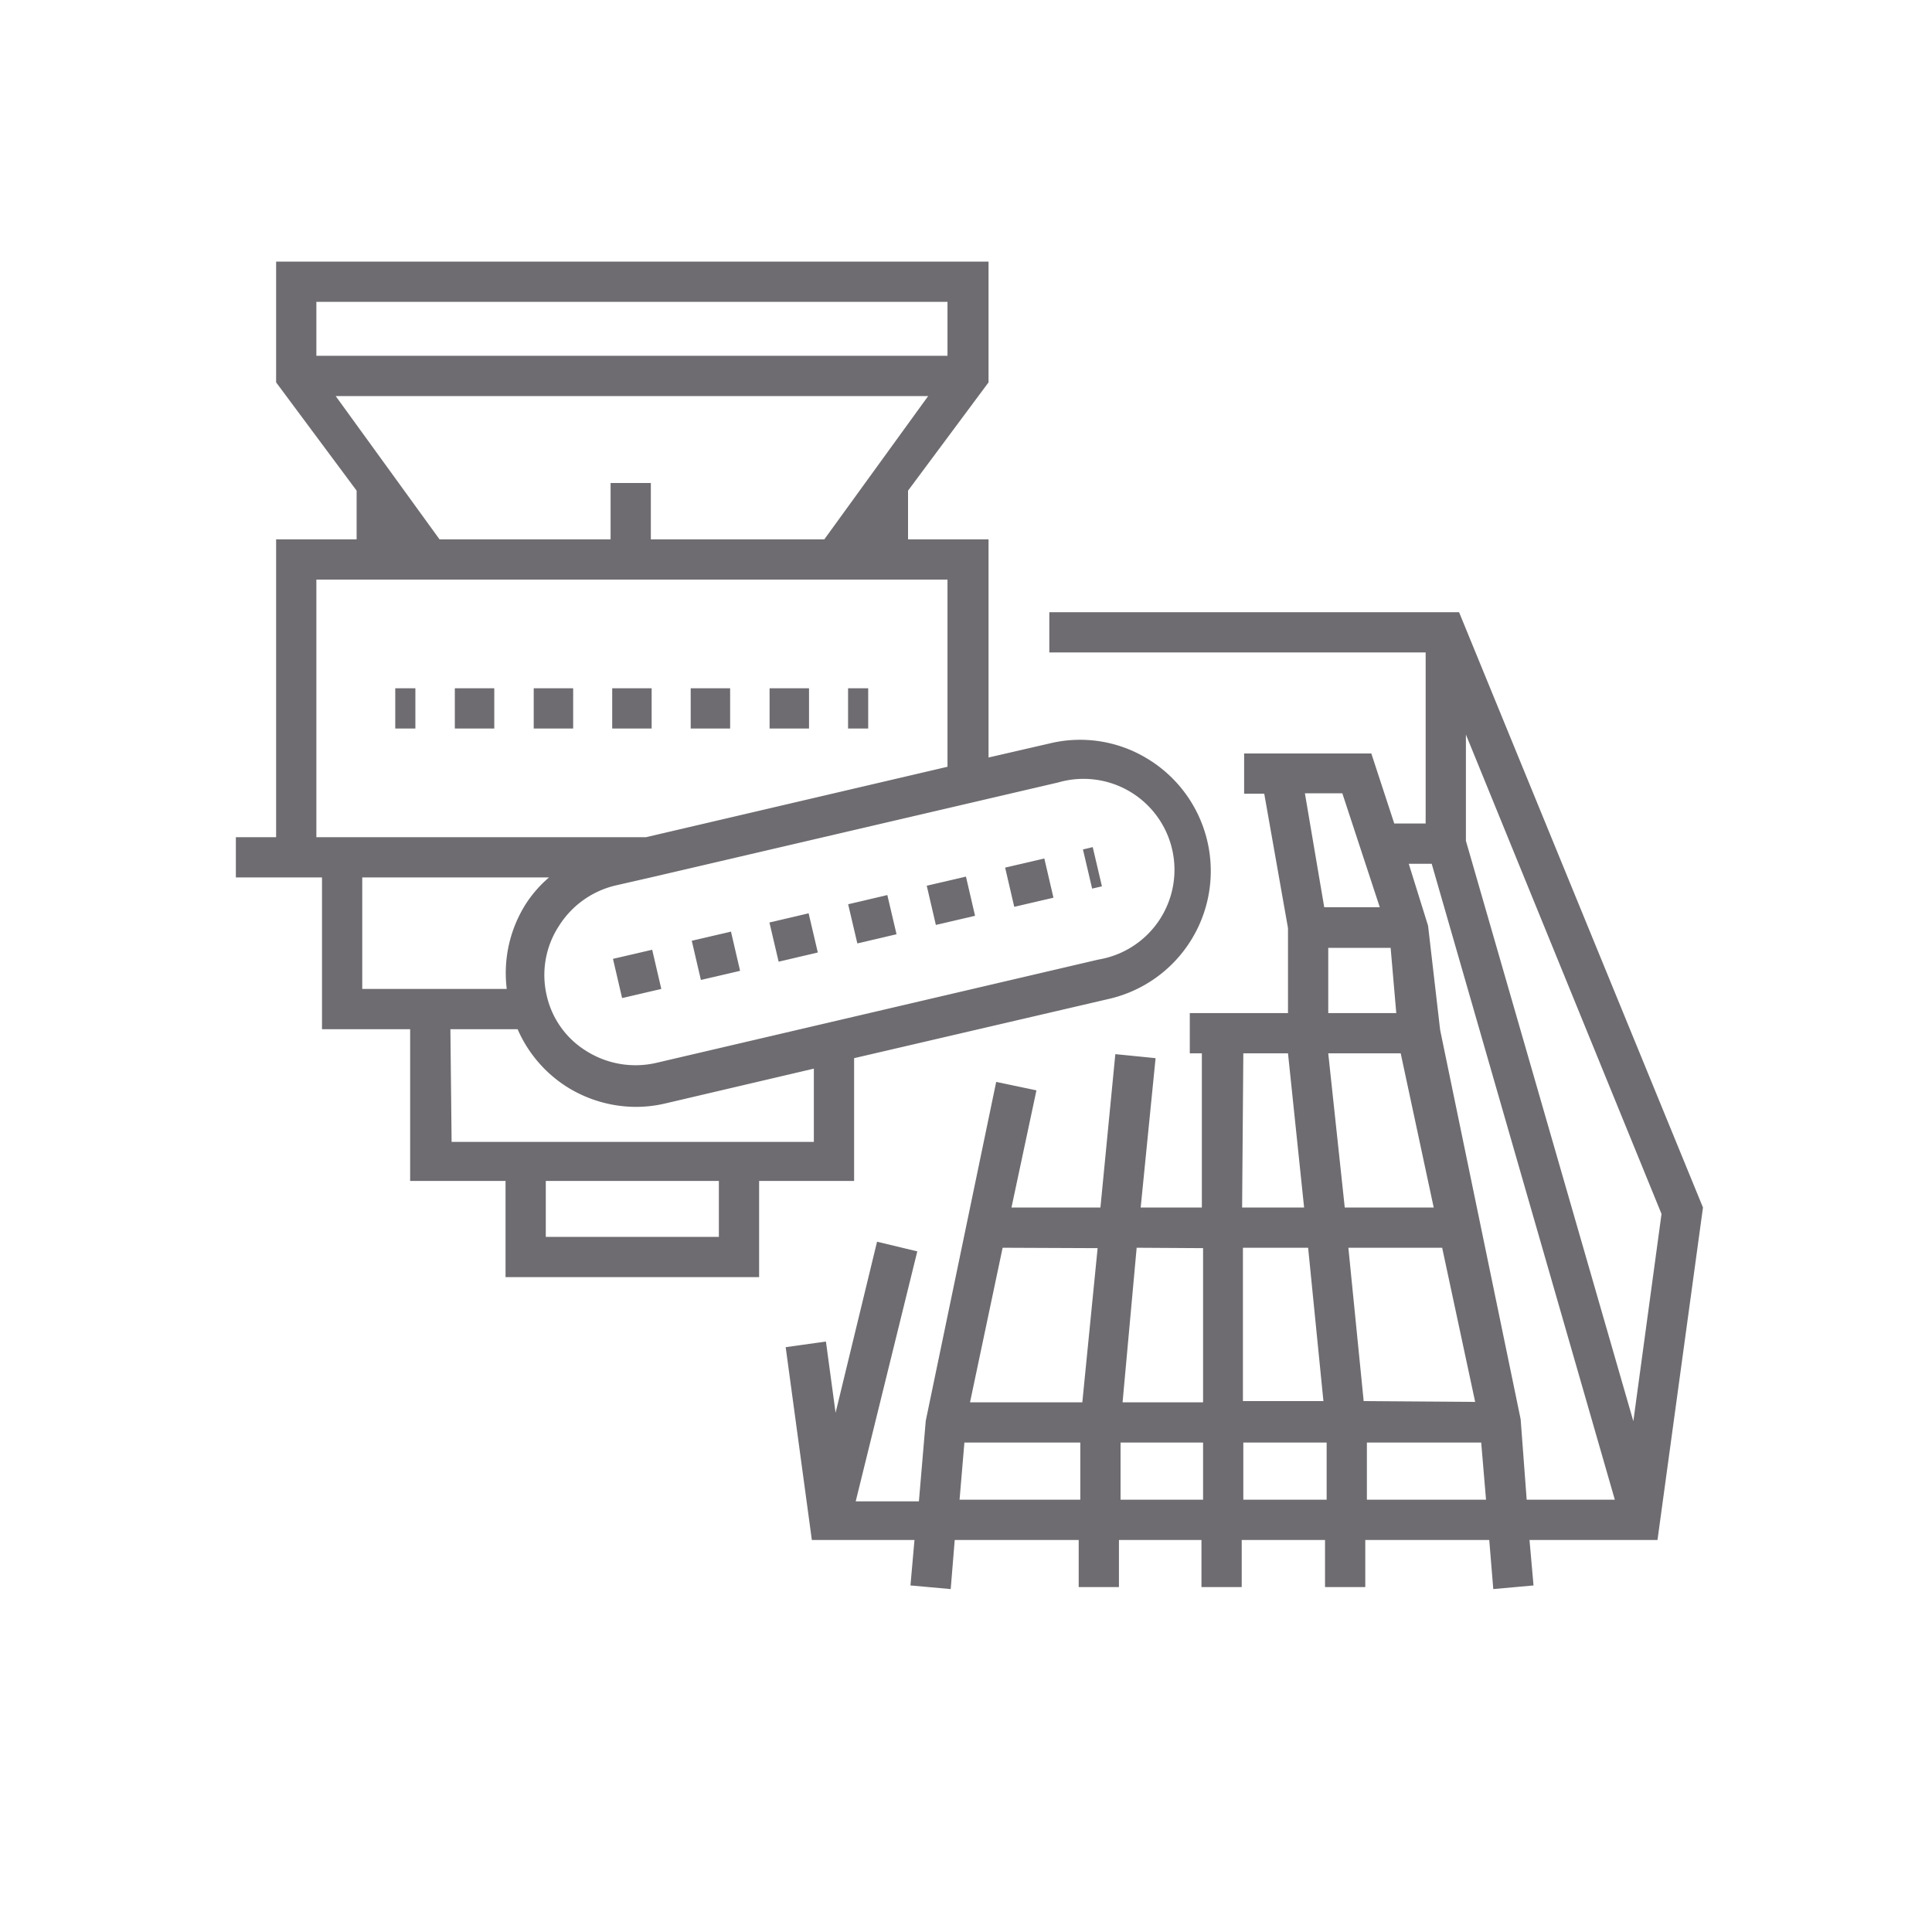
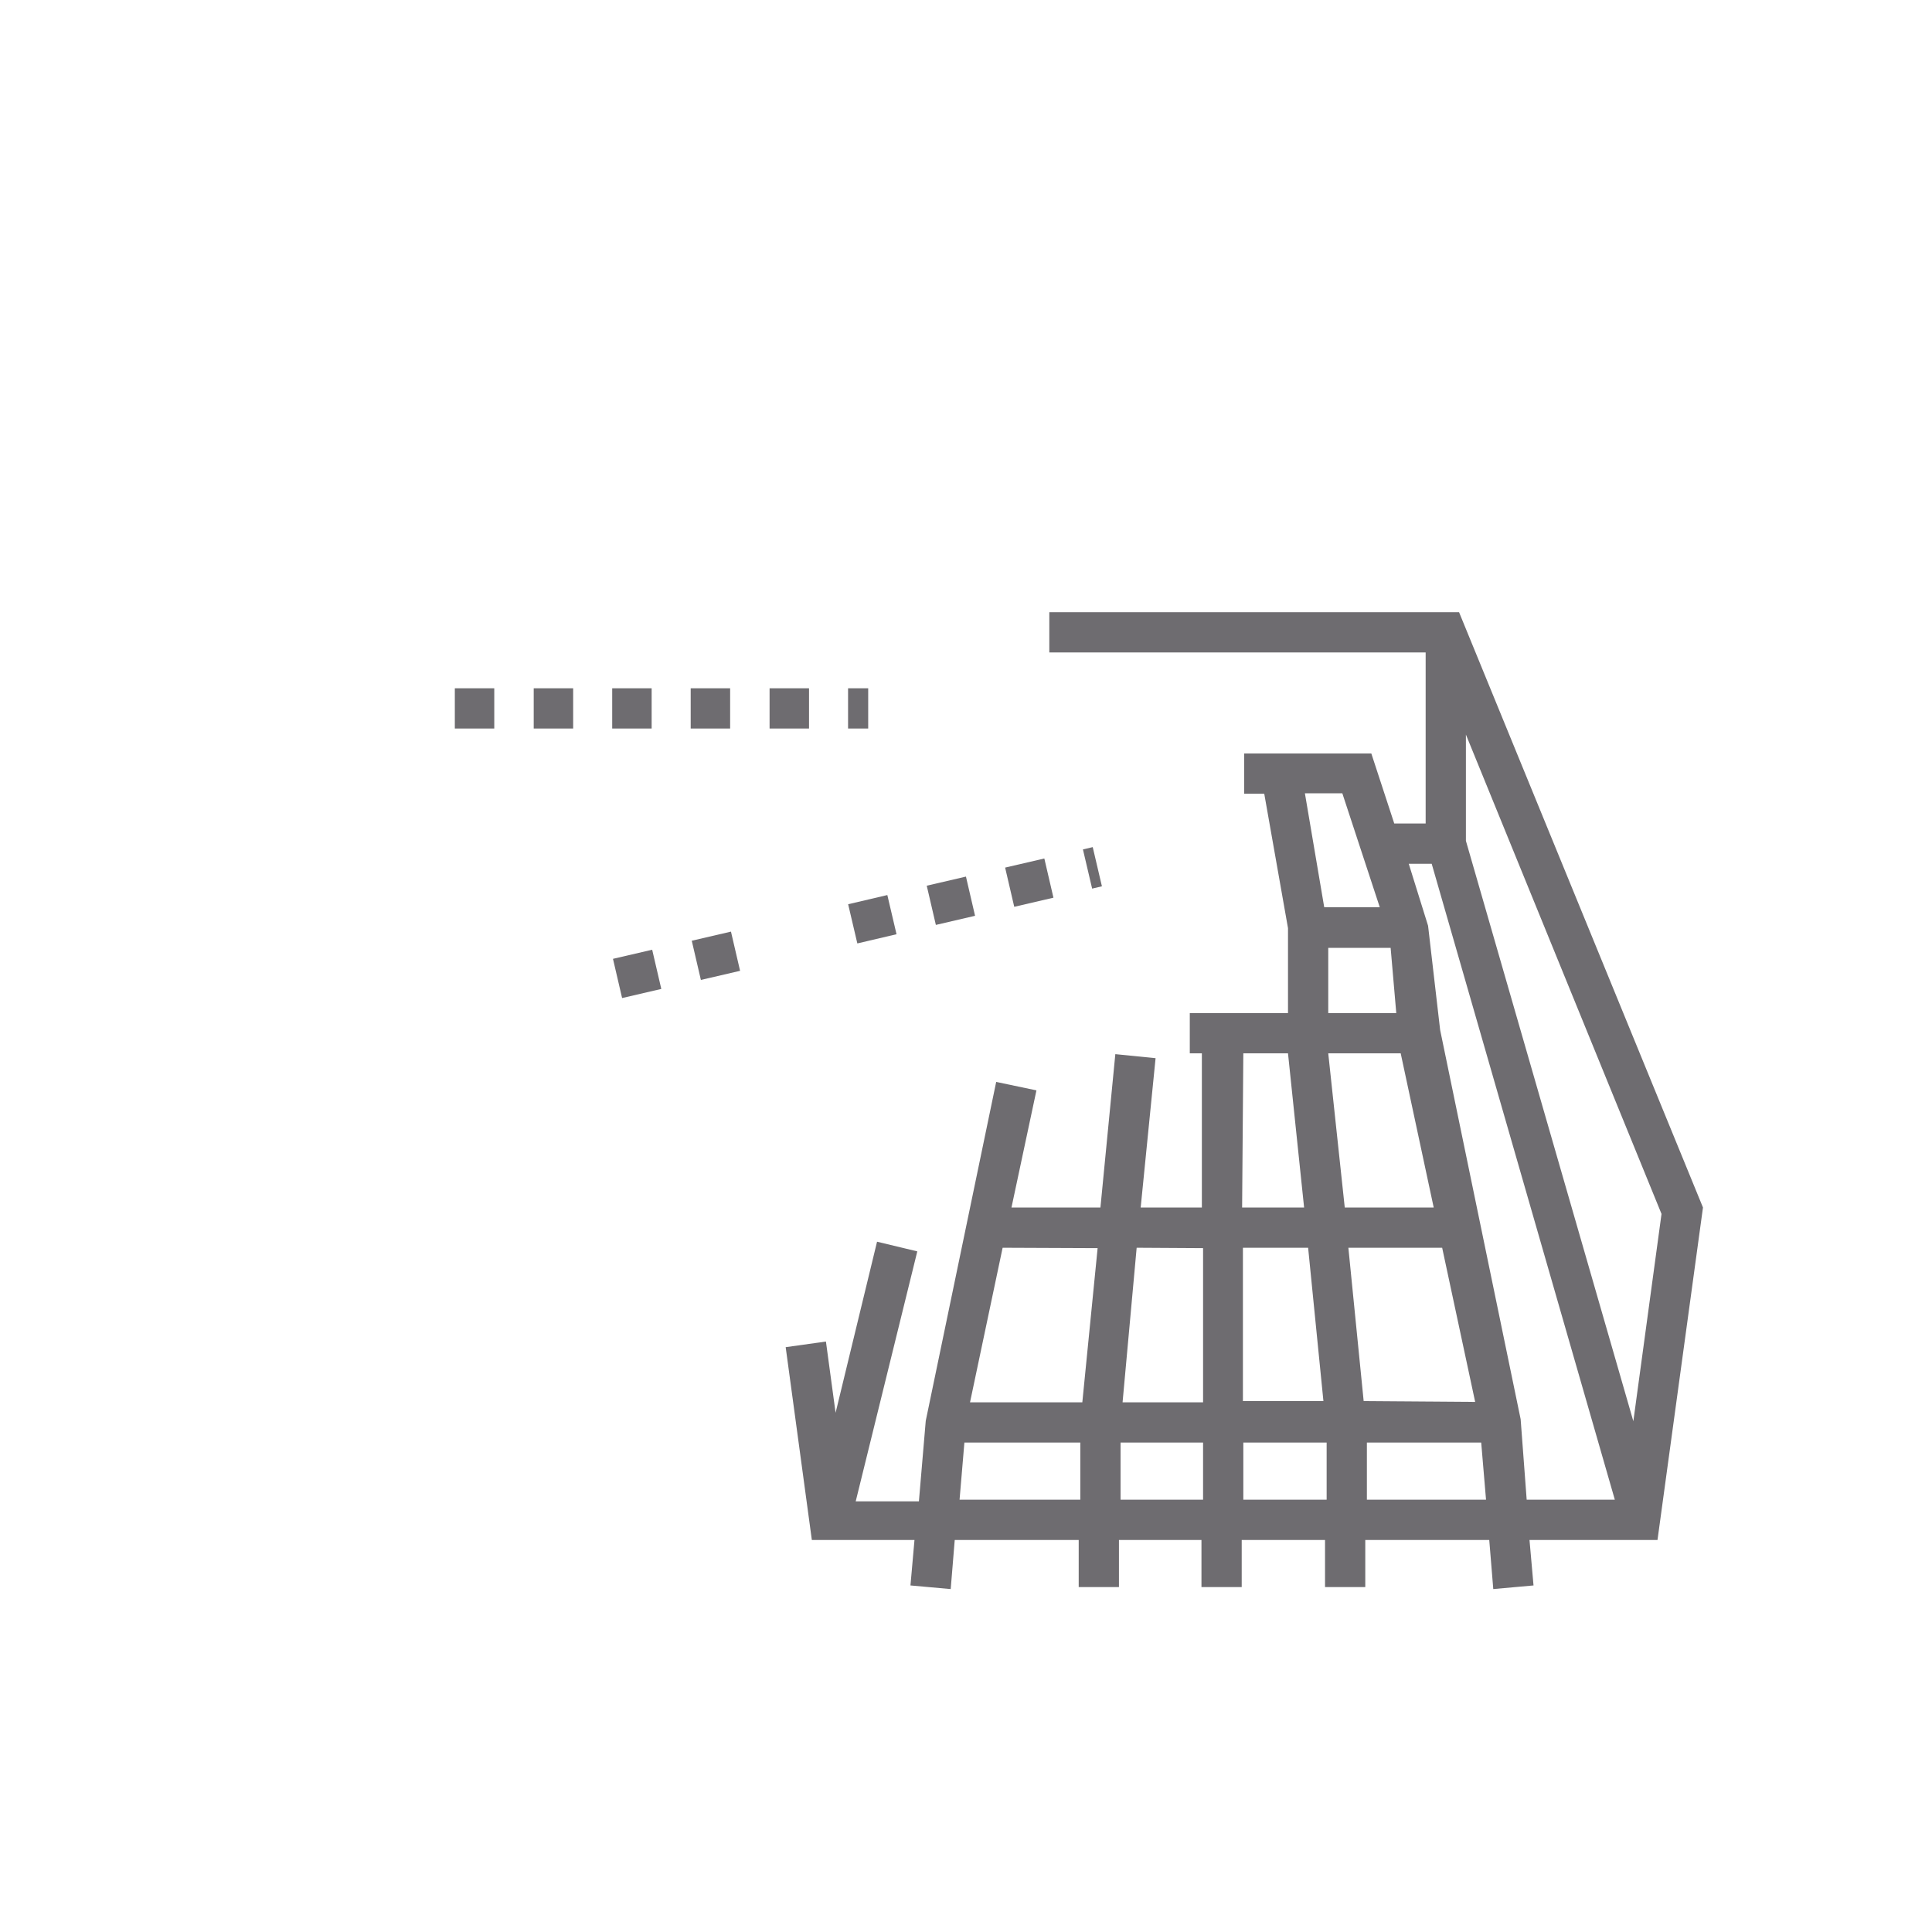
<svg xmlns="http://www.w3.org/2000/svg" id="DUMP" viewBox="0 0 48 48">
  <title>AG-001 Aggregate capital_2019.05.03</title>
  <path d="M42.31,30,36.25,15.21H26.07v1h9.35v4.25h-.78l-.57-1.74H30.91v1h.5L32,23.06v2.11H29.56v1h.3V30H28.34l.37-3.71-1-.1L27.34,30H25.13l.62-2.91-1-.21L23,35.3l-.17,2H21.26l1.53-6.21-1-.24L20.76,35.1l-.24-1.77-1,.14.65,4.79h2.55l-.1,1.13,1,.09.1-1.22h3.08v1.17h1V38.26h2.05v1.17h1V38.26h2.07v1.17h1V38.26H37l.1,1.22,1-.09L38,38.26h3.18Zm-1.73,5.31L36.42,20.89V18.25l4.86,11.91Zm-6.7-.5L33.5,31h2.33l.82,3.83Zm-1,0h-2V31H32.5ZM33.41,30,33,26.17H34.8L35.62,30Zm-.06-10.29.93,2.83H32.9l-.48-2.83ZM33,23.55h1.55l.14,1.62H33Zm-2.11,2.62H32L32.4,30H30.86Zm-1,4.84v3.83h-2L28.24,31Zm-2.62,0-.38,3.83H24.1L24.91,31Zm-3.43,6.25.12-1.42h2.88v1.42Zm4,0V35.84h2.05v1.42Zm3.05,0V35.84h2.07v1.42Zm3.07,0V35.84H36.8l.12,1.42Zm3.82-2-2-9.67h0L35.48,23,35,21.46h.57l4.55,15.8H37.93Z" style="fill:#6e6c70" />
-   <path d="M21.22,29.34V26.29l6.32-1.47a3.26,3.26,0,0,0,1-5.95,3.21,3.21,0,0,0-2.46-.4l-1.52.35V13.4h-2V12.19l2-2.69v-3H6.86v3l2,2.69V13.4H6.86v7.4h-1v1H8v3.77h2.19v3.77h2.37v2.39h6.3V29.34Zm5.07-9.9a2.26,2.26,0,1,1,1,4.4l-11,2.57a2.29,2.29,0,0,1-1.71-.29,2.18,2.18,0,0,1-1-1.4A2.23,2.23,0,0,1,13.89,23a2.28,2.28,0,0,1,1.4-1l.92-.21ZM15.17,12V13.4H10.92L8.34,9.84H23.06L20.48,13.4H16.17V12ZM23.54,7.5V8.84H7.86V7.5ZM7.86,14.4H23.54v4.65L16.05,20.8H7.86ZM9,21.8h4.64a3,3,0,0,0-.59.68,3.21,3.21,0,0,0-.46,2.09H9Zm2.19,3.77h1.67A3.21,3.21,0,0,0,14.08,27a3.24,3.24,0,0,0,1.72.5,3.2,3.2,0,0,0,.75-.09l3.67-.86v1.82h-9Zm6.67,5.16h-4.3V29.34h4.3Z" style="fill:#6e6c70" />
  <rect x="17.28" y="23.25" width="1" height="1" transform="translate(-4.91 4.64) rotate(-13.09)" style="fill:#6e6c70" />
-   <rect x="19.22" y="22.79" width="1" height="1" transform="translate(-4.8 5.12) rotate(-13.2)" style="fill:#6e6c70" />
  <rect x="27.02" y="21.06" width="0.25" height="1" transform="translate(-4.21 6.77) rotate(-13.2)" style="fill:#6e6c70" />
  <rect x="15.33" y="23.7" width="1" height="1" transform="translate(-5.07 4.21) rotate(-13.09)" style="fill:#6e6c70" />
  <rect x="25.07" y="21.43" width="1" height="1" transform="translate(-4.3 6.36) rotate(-13.09)" style="fill:#6e6c70" />
  <rect x="23.12" y="21.88" width="1" height="1" transform="translate(-4.45 5.93) rotate(-13.09)" style="fill:#6e6c70" />
  <rect x="21.17" y="22.34" width="1" height="1" transform="translate(-4.64 5.55) rotate(-13.2)" style="fill:#6e6c70" />
-   <rect x="9.82" y="17.1" width="0.5" height="1" style="fill:#6e6c70" />
  <rect x="15.21" y="17.1" width="0.98" height="1" style="fill:#6e6c70" />
  <rect x="13.26" y="17.1" width="0.98" height="1" style="fill:#6e6c70" />
  <rect x="11.3" y="17.1" width="0.98" height="1" style="fill:#6e6c70" />
  <rect x="19.12" y="17.1" width="0.98" height="1" style="fill:#6e6c70" />
  <rect x="17.16" y="17.1" width="0.98" height="1" style="fill:#6e6c70" />
  <rect x="21.07" y="17.1" width="0.5" height="1" style="fill:#6e6c70" />
</svg>